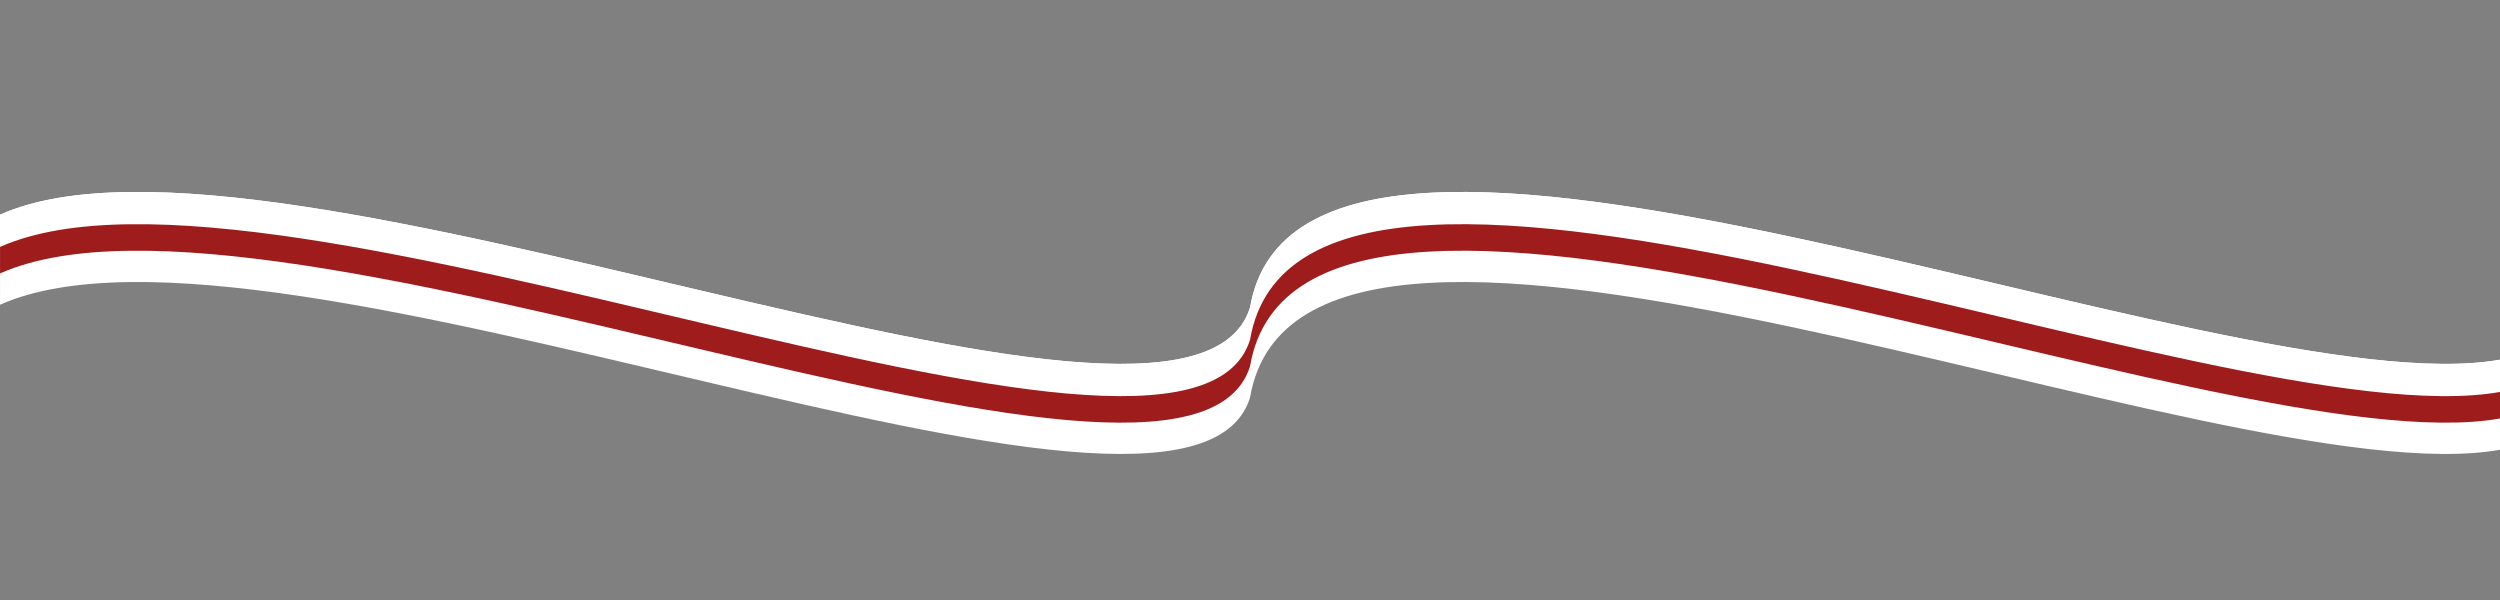
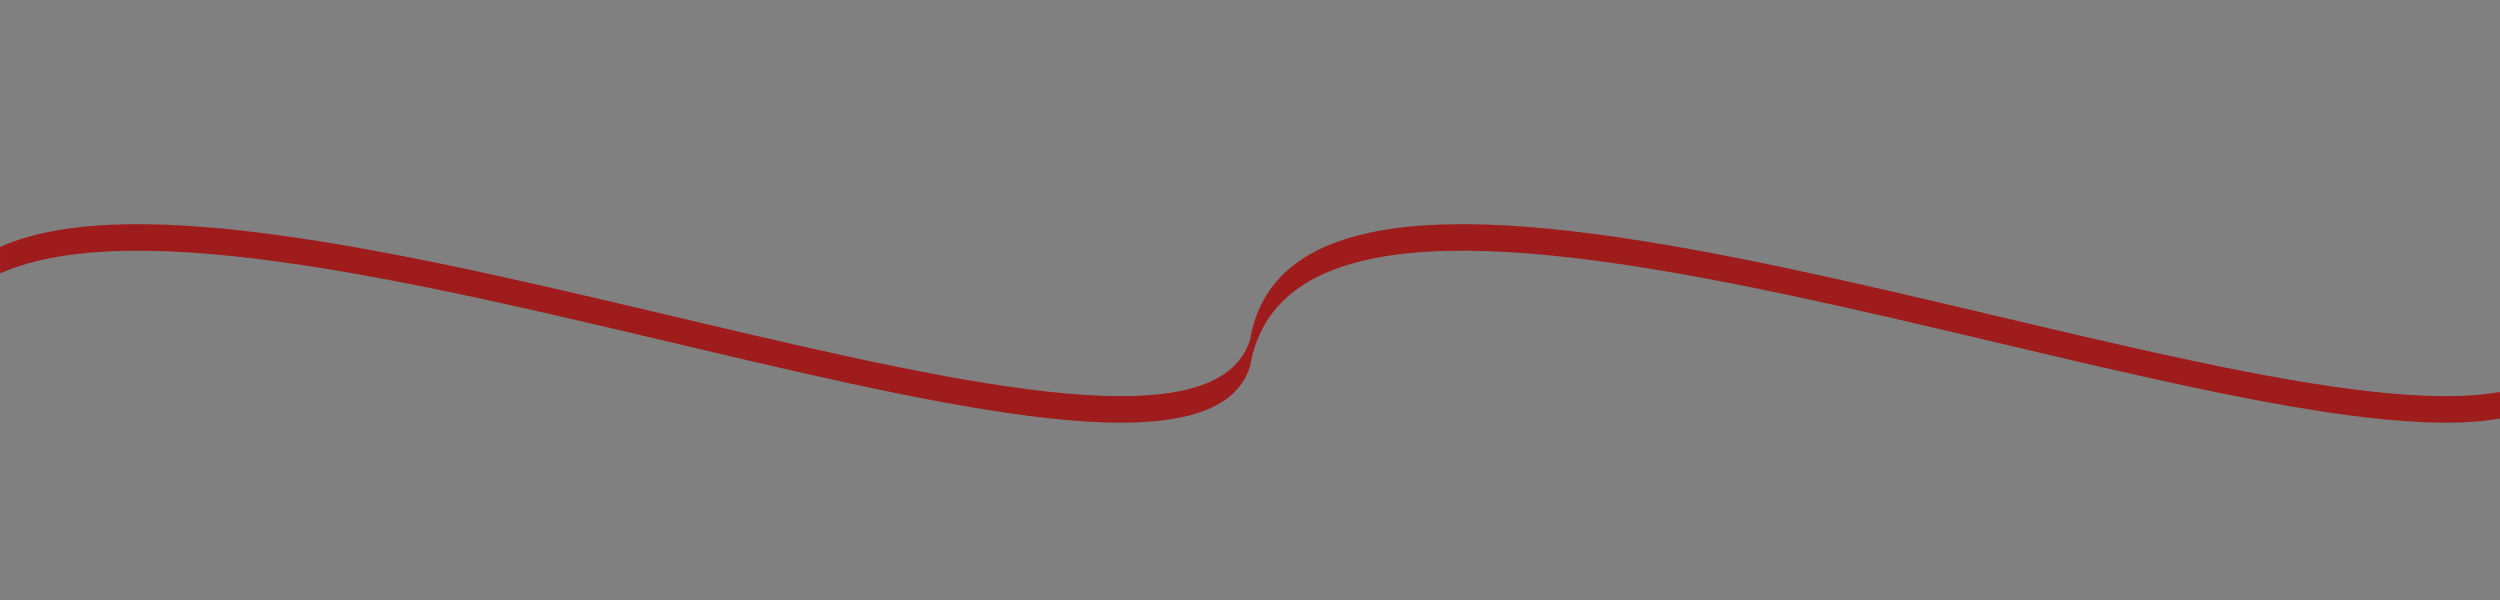
<svg xmlns="http://www.w3.org/2000/svg" clip-rule="evenodd" fill="#000000" fill-rule="evenodd" height="850.3" image-rendering="optimizeQuality" preserveAspectRatio="xMidYMid meet" shape-rendering="geometricPrecision" text-rendering="geometricPrecision" version="1" viewBox="-0.4 -271.7 3543.0 850.3" width="3543" zoomAndPan="magnify">
  <rect x="-0.4" y="-271.7" width="3543.0" height="850.3" fill="#808080" stroke="none" />
  <g>
    <g id="change1_1">
-       <path d="M-0.35 160.17c387.85,-172.59 1682.4,418.44 1771.5,131.58 74.56,-435.84 1379.42,143.99 1771.5,73.95l0 -44.34 0 -1.37 0 -36.23 0 -45.71c-392.08,70.04 -1696.94,-509.79 -1771.5,-73.95 -89.1,286.86 -1383.65,-304.17 -1771.5,-131.58l0 33.54 0 12.17 0 21.37 0 14.86 0 1.37 0 32.17 0 12.17z" fill="#ffffff" />
-     </g>
+       </g>
    <g id="change2_1">
-       <path d="M-0.35 78.23c387.85,-172.59 1682.4,418.44 1771.5,131.58 74.56,-435.84 1379.42,143.99 1771.5,73.95l0 -45.71c-392.08,70.04 -1696.94,-509.79 -1771.5,-73.95 -89.1,286.86 -1383.65,-304.17 -1771.5,-131.58l0 33.54 0 12.17z" fill="#ffffff" />
-     </g>
+       </g>
    <g id="change3_1">
      <path d="M1771.15 209.81c-89.1,286.86 -1383.65,-304.17 -1771.5,-131.58l0 21.37 0 16.23c387.85,-172.59 1682.4,418.43 1771.5,131.58 74.56,-435.85 1379.42,143.98 1771.5,73.95l0 -37.6c-392.08,70.04 -1696.94,-509.79 -1771.5,-73.95z" fill="#9f1c1c" />
    </g>
  </g>
</svg>